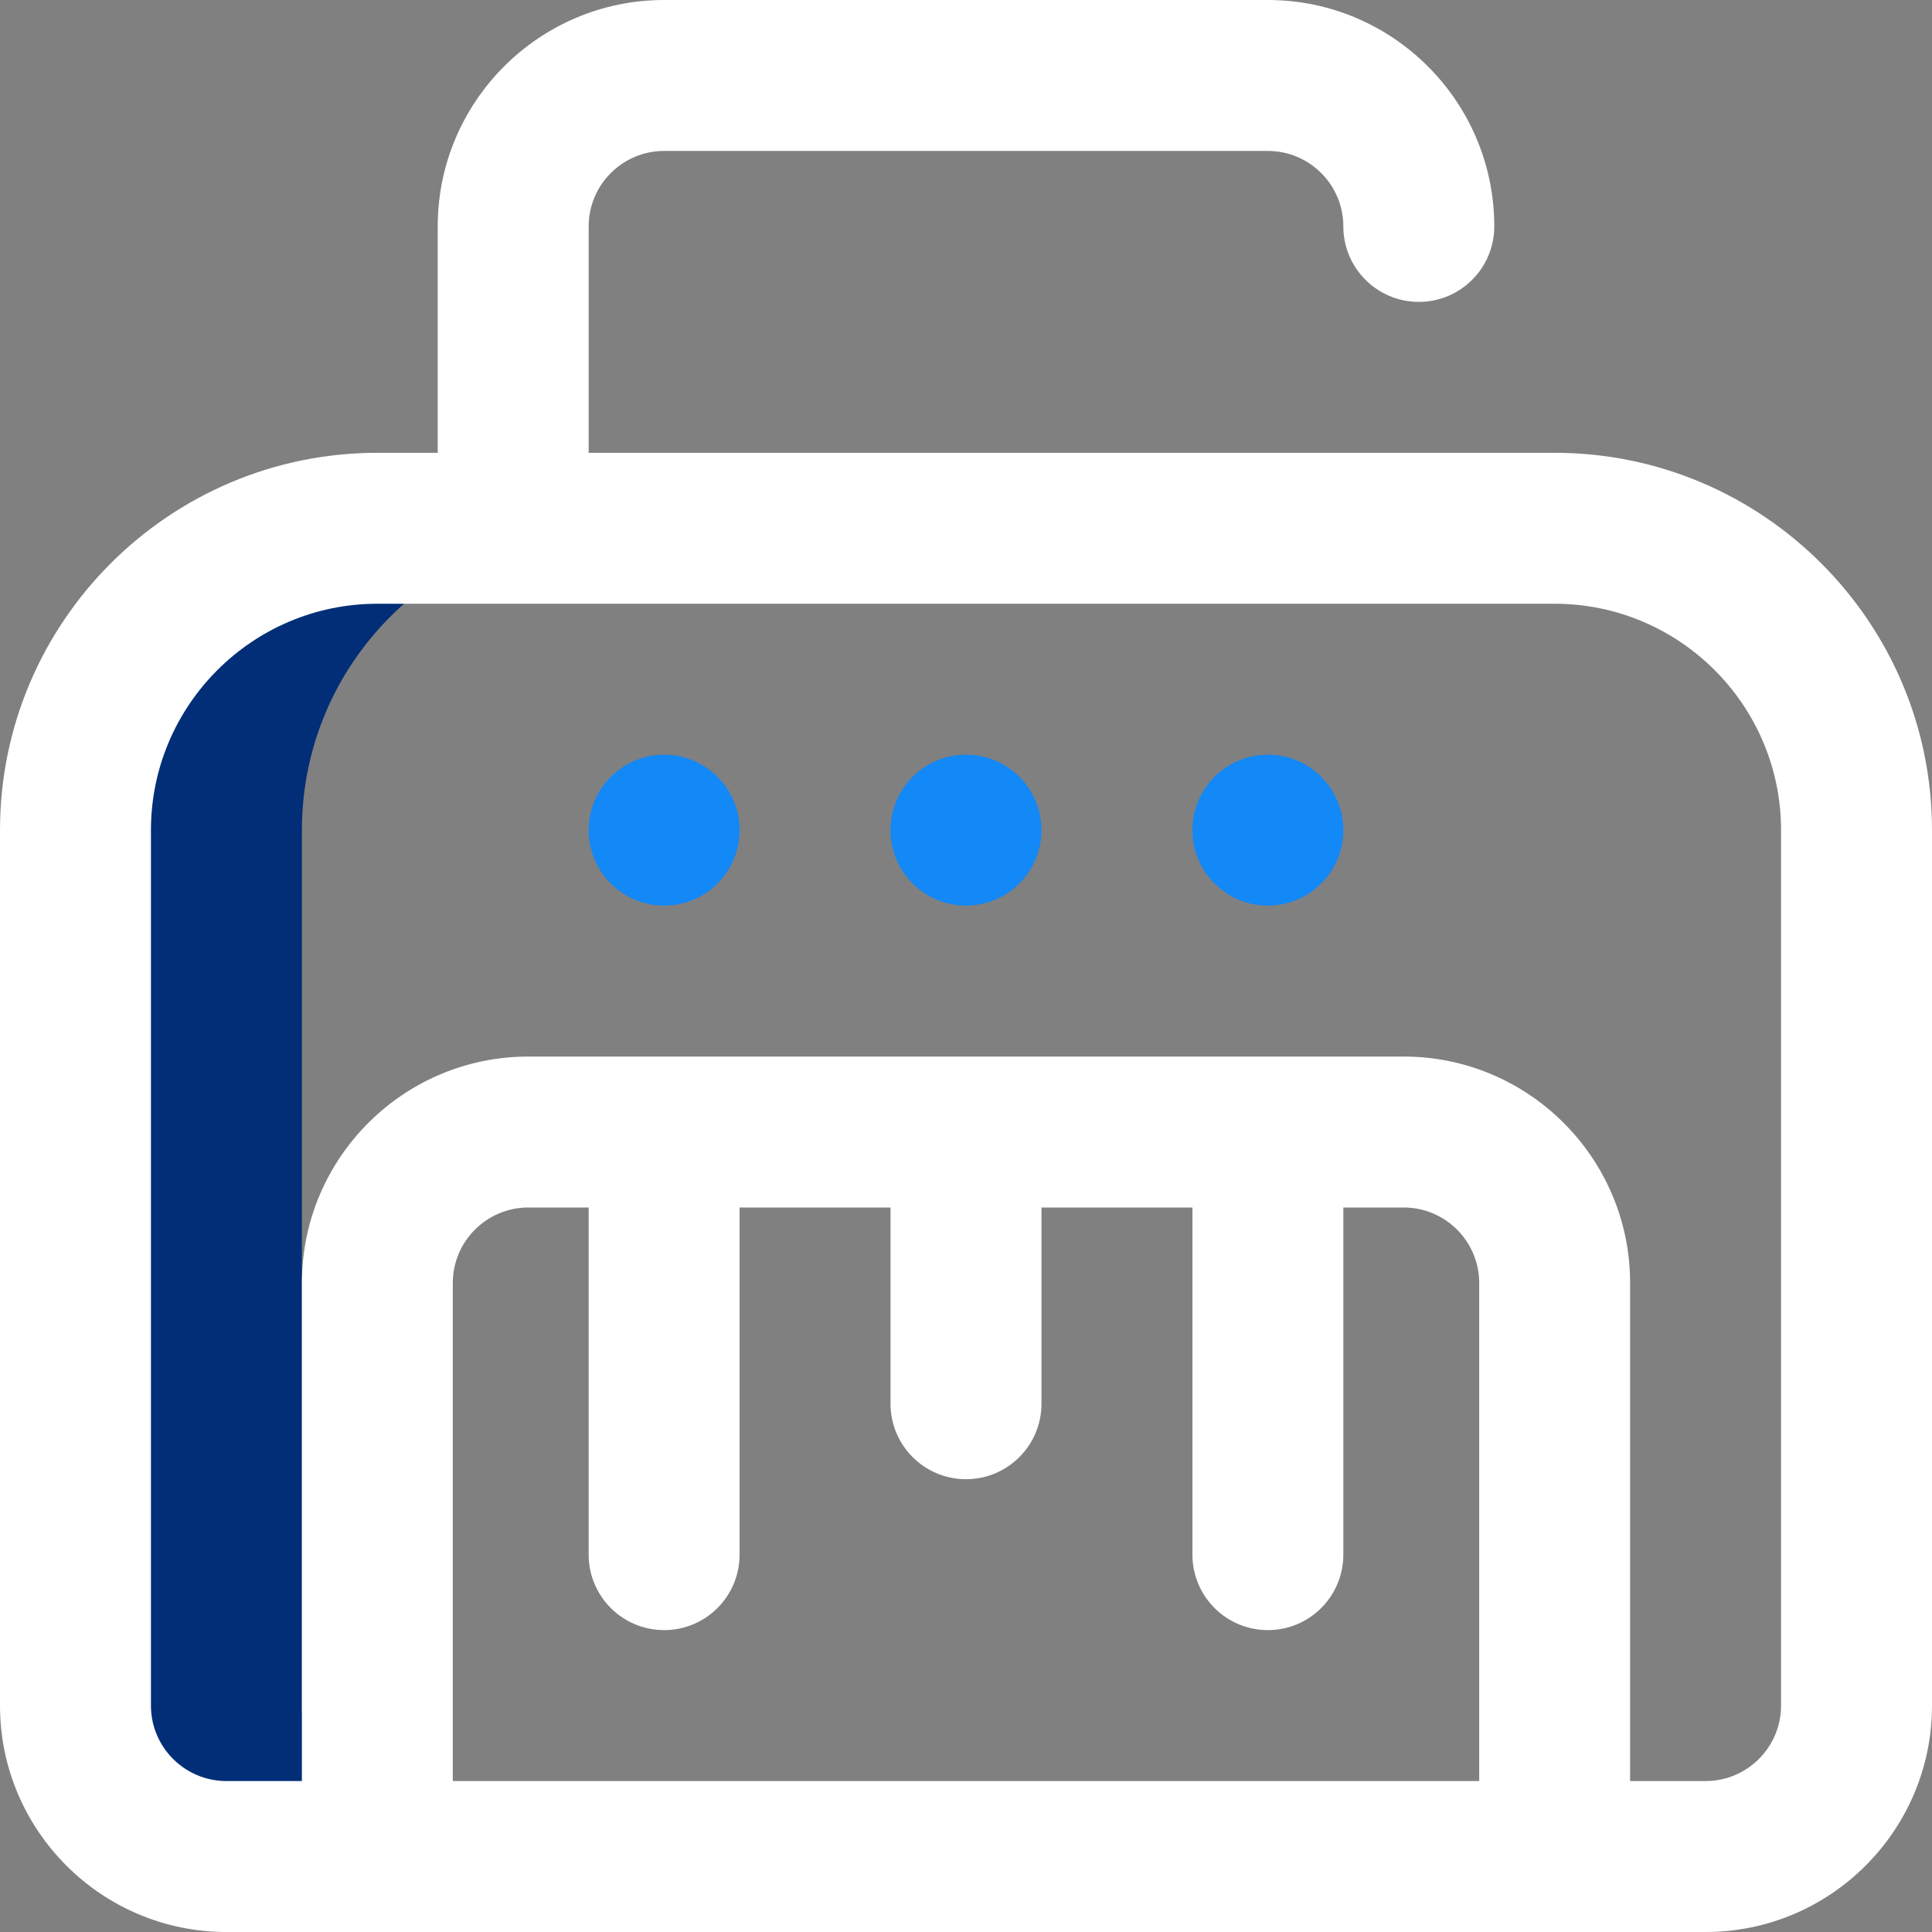
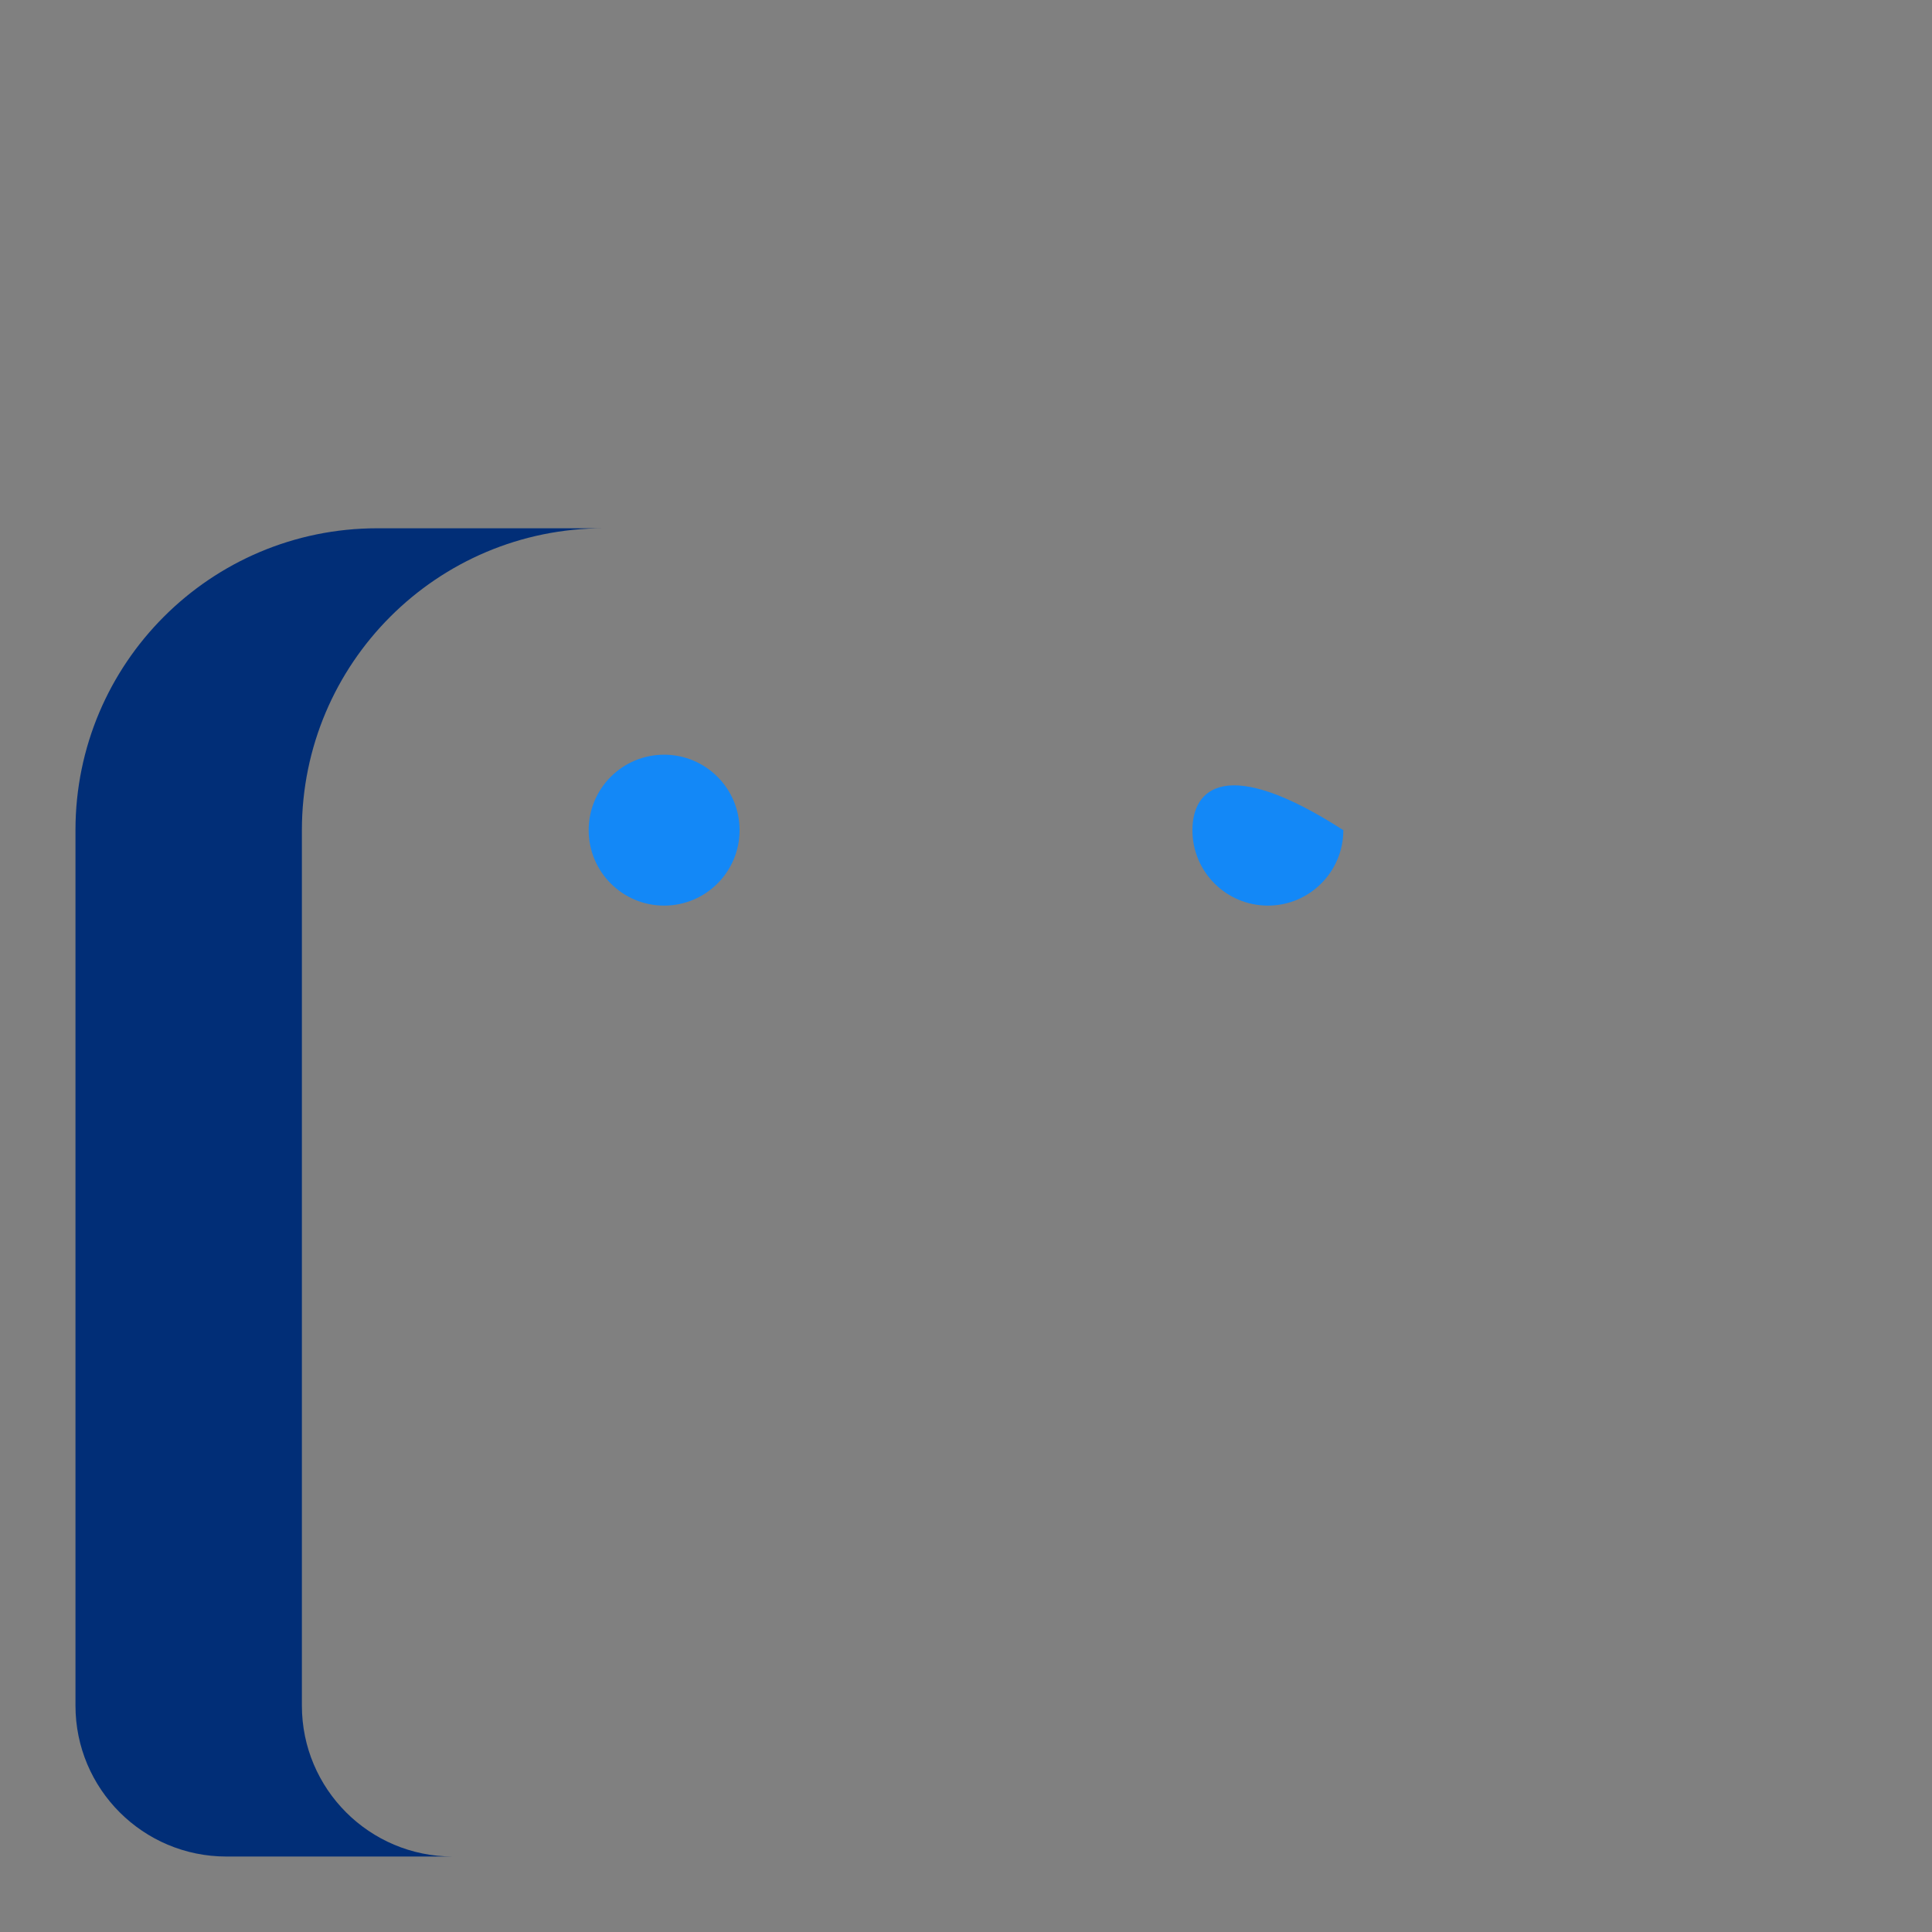
<svg xmlns="http://www.w3.org/2000/svg" width="62" height="62" viewBox="0 0 62 62" fill="none">
  <rect x="0" y="0" width="62" height="62" fill="#808080" stroke="none" />
  <g clip-path="url(#clip0_2805_9631)">
    <path d="M9.688 54.734V26.641C9.688 21.29 14.025 16.953 19.375 16.953H12.109C6.759 16.953 2.422 21.29 2.422 26.641V54.734C2.422 57.41 4.591 59.578 7.266 59.578H14.531C11.856 59.578 9.688 57.41 9.688 54.734Z" fill="#012E77" />
    <path d="M21.312 29.062C22.65 29.062 23.734 27.978 23.734 26.641C23.734 25.303 22.65 24.219 21.312 24.219C19.975 24.219 18.891 25.303 18.891 26.641C18.891 27.978 19.975 29.062 21.312 29.062Z" fill="#1388F7" />
-     <path d="M31 29.062C32.338 29.062 33.422 27.978 33.422 26.641C33.422 25.303 32.338 24.219 31 24.219C29.662 24.219 28.578 25.303 28.578 26.641C28.578 27.978 29.662 29.062 31 29.062Z" fill="#1388F7" />
-     <path d="M40.688 29.062C42.025 29.062 43.109 27.978 43.109 26.641C43.109 25.303 42.025 24.219 40.688 24.219C39.35 24.219 38.266 25.303 38.266 26.641C38.266 27.978 39.35 29.062 40.688 29.062Z" fill="#1388F7" />
-     <path d="M49.891 14.531H18.891V7.266C18.891 5.93 19.977 4.844 21.312 4.844H40.688C42.023 4.844 43.109 5.93 43.109 7.266C43.109 8.603 44.194 9.688 45.531 9.688C46.869 9.688 47.953 8.603 47.953 7.266C47.953 3.259 44.694 0 40.688 0H21.312C17.306 0 14.047 3.259 14.047 7.266V14.531H12.109C5.432 14.531 0 19.963 0 26.641V54.734C0 58.741 3.259 62 7.266 62H54.734C58.741 62 62 58.741 62 54.734V26.641C62 19.963 56.568 14.531 49.891 14.531ZM21.312 52.312C22.65 52.312 23.734 51.228 23.734 49.891V38.75H28.578V45.047C28.578 46.385 29.662 47.469 31 47.469C32.338 47.469 33.422 46.385 33.422 45.047V38.75H38.266V49.891C38.266 51.228 39.35 52.312 40.688 52.312C42.025 52.312 43.109 51.228 43.109 49.891V38.75H45.047C46.382 38.75 47.469 39.837 47.469 41.172V57.156H14.531V41.172C14.531 39.837 15.618 38.75 16.953 38.75H18.891V49.891C18.891 51.228 19.975 52.312 21.312 52.312ZM57.156 54.734C57.156 56.07 56.07 57.156 54.734 57.156H52.312V41.172C52.312 37.166 49.053 33.906 45.047 33.906H16.953C12.947 33.906 9.688 37.166 9.688 41.172V57.156H7.266C5.93 57.156 4.844 56.07 4.844 54.734V26.641C4.844 22.634 8.103 19.375 12.109 19.375H49.891C53.897 19.375 57.156 22.634 57.156 26.641V54.734Z" fill="white" />
+     <path d="M40.688 29.062C42.025 29.062 43.109 27.978 43.109 26.641C39.35 24.219 38.266 25.303 38.266 26.641C38.266 27.978 39.35 29.062 40.688 29.062Z" fill="#1388F7" />
  </g>
  <defs>
    <clipPath id="clip0_2805_9631">
      <rect width="62" height="62" fill="white" />
    </clipPath>
  </defs>
</svg>